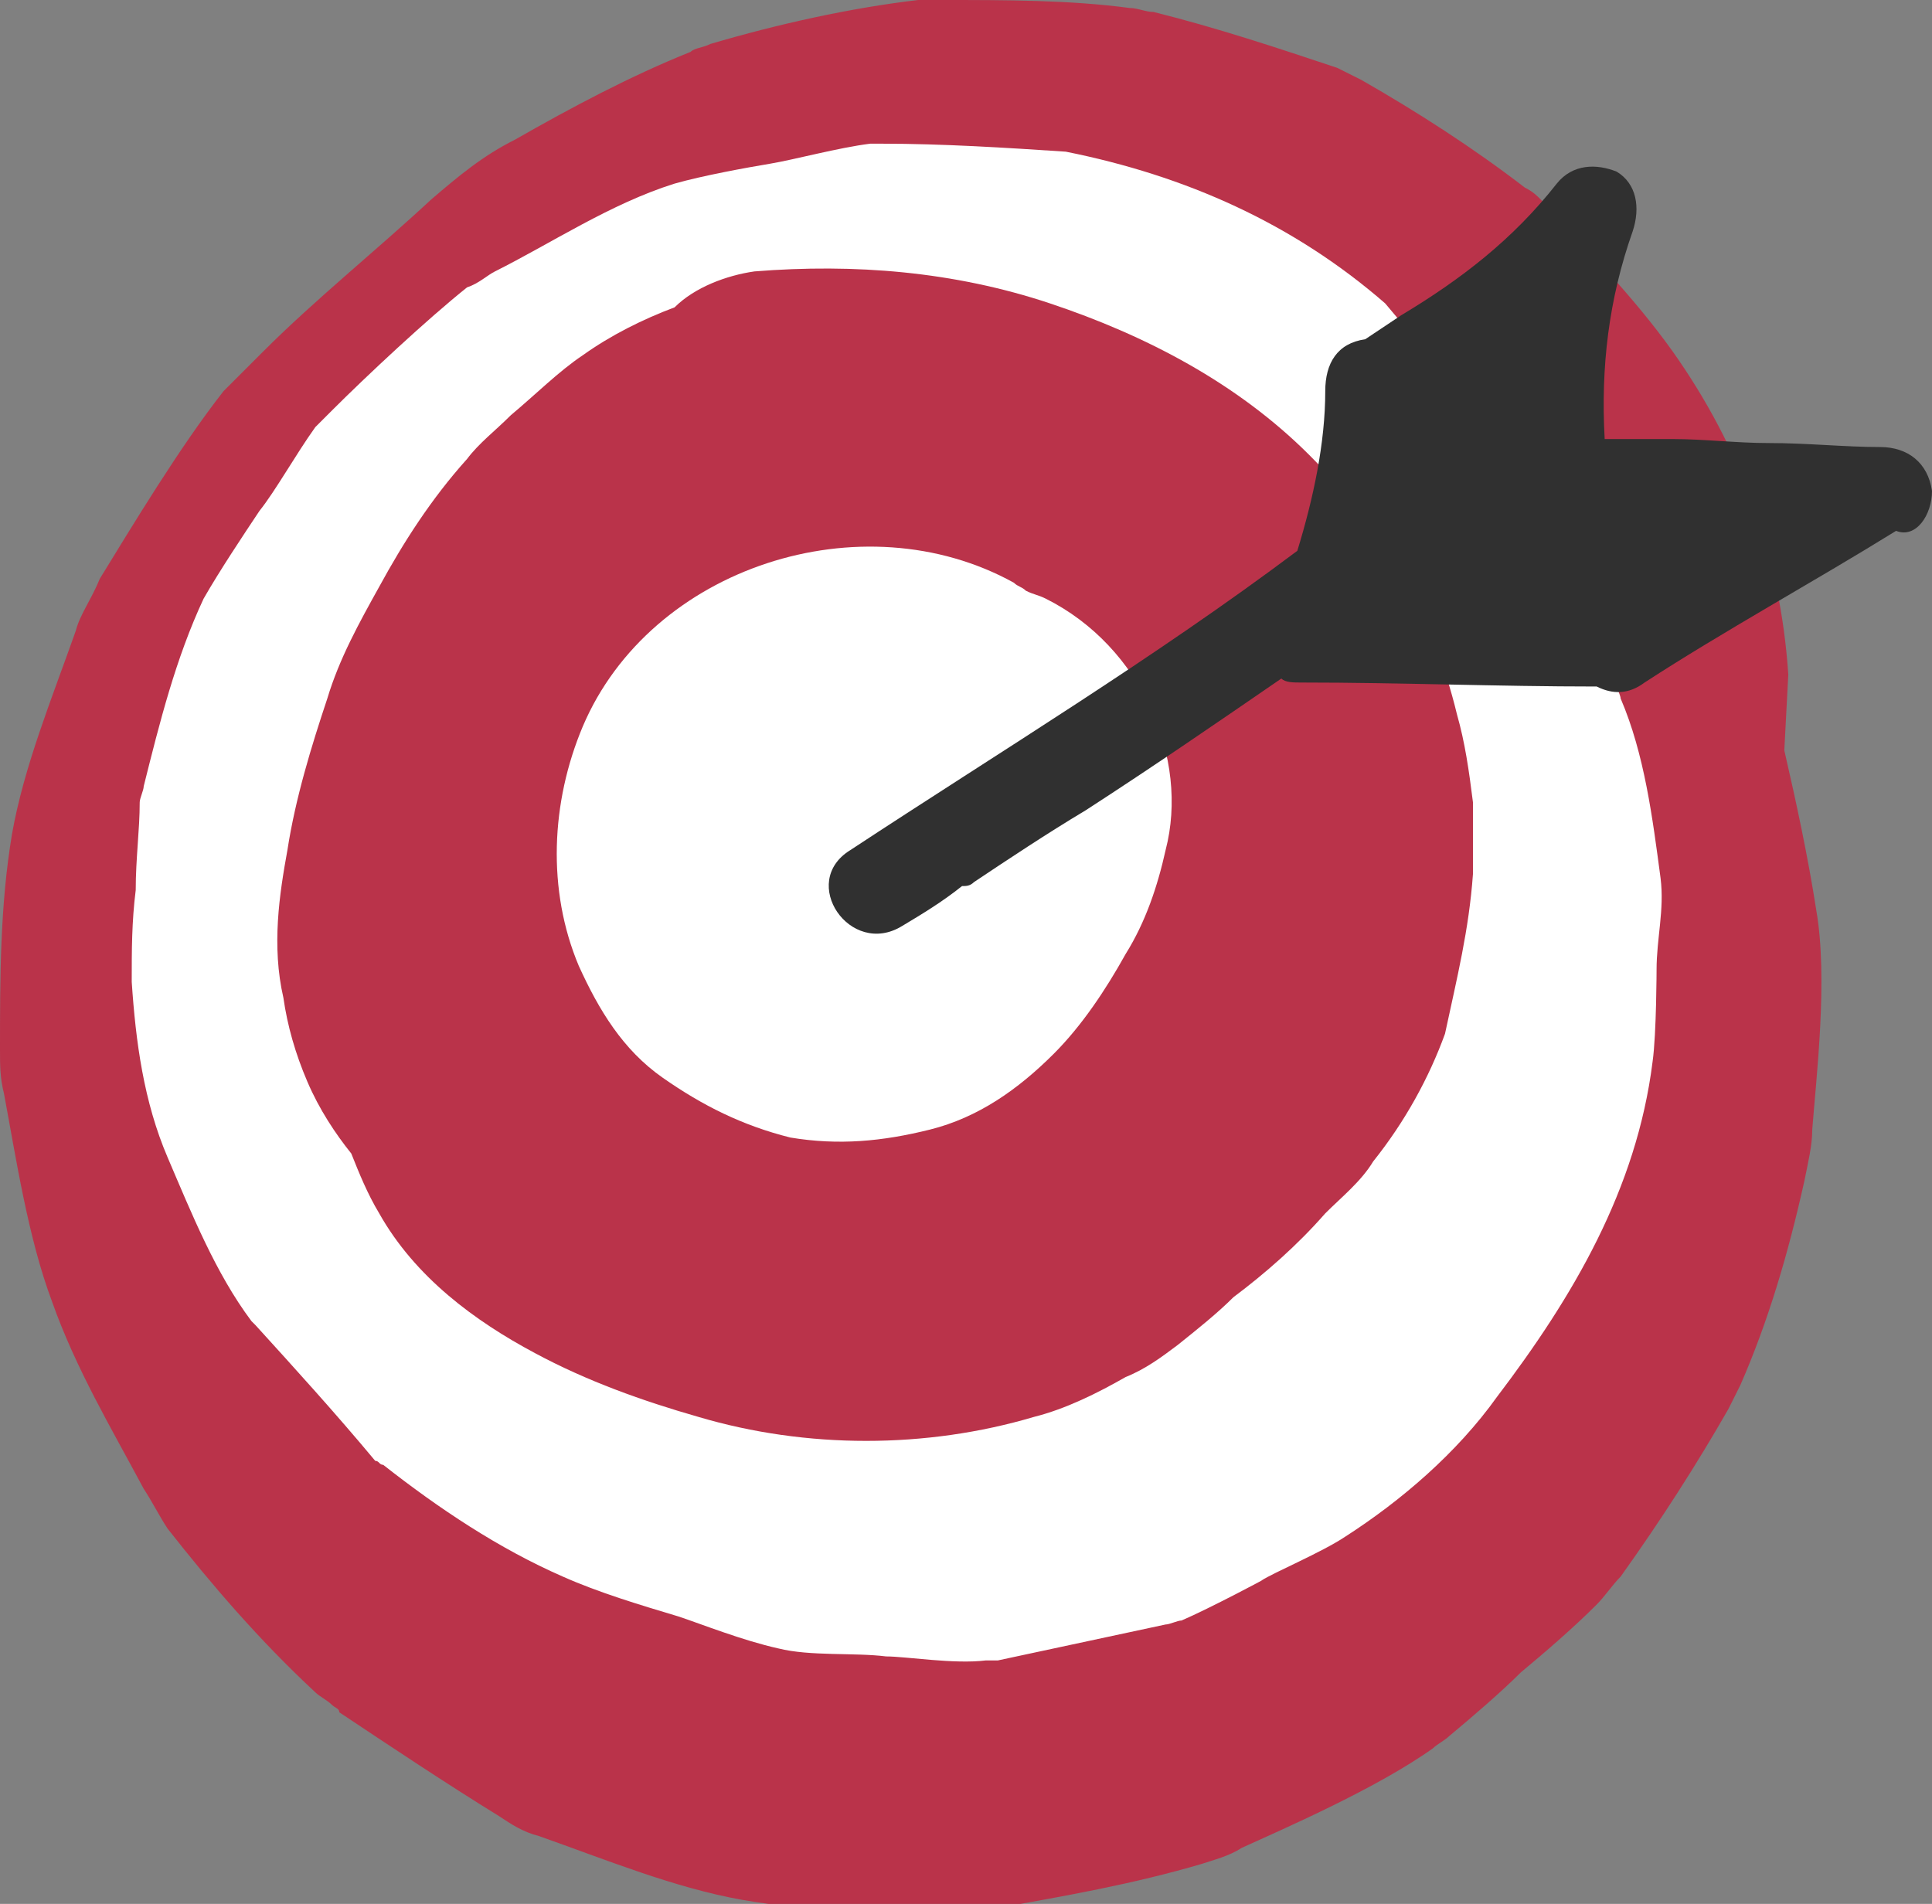
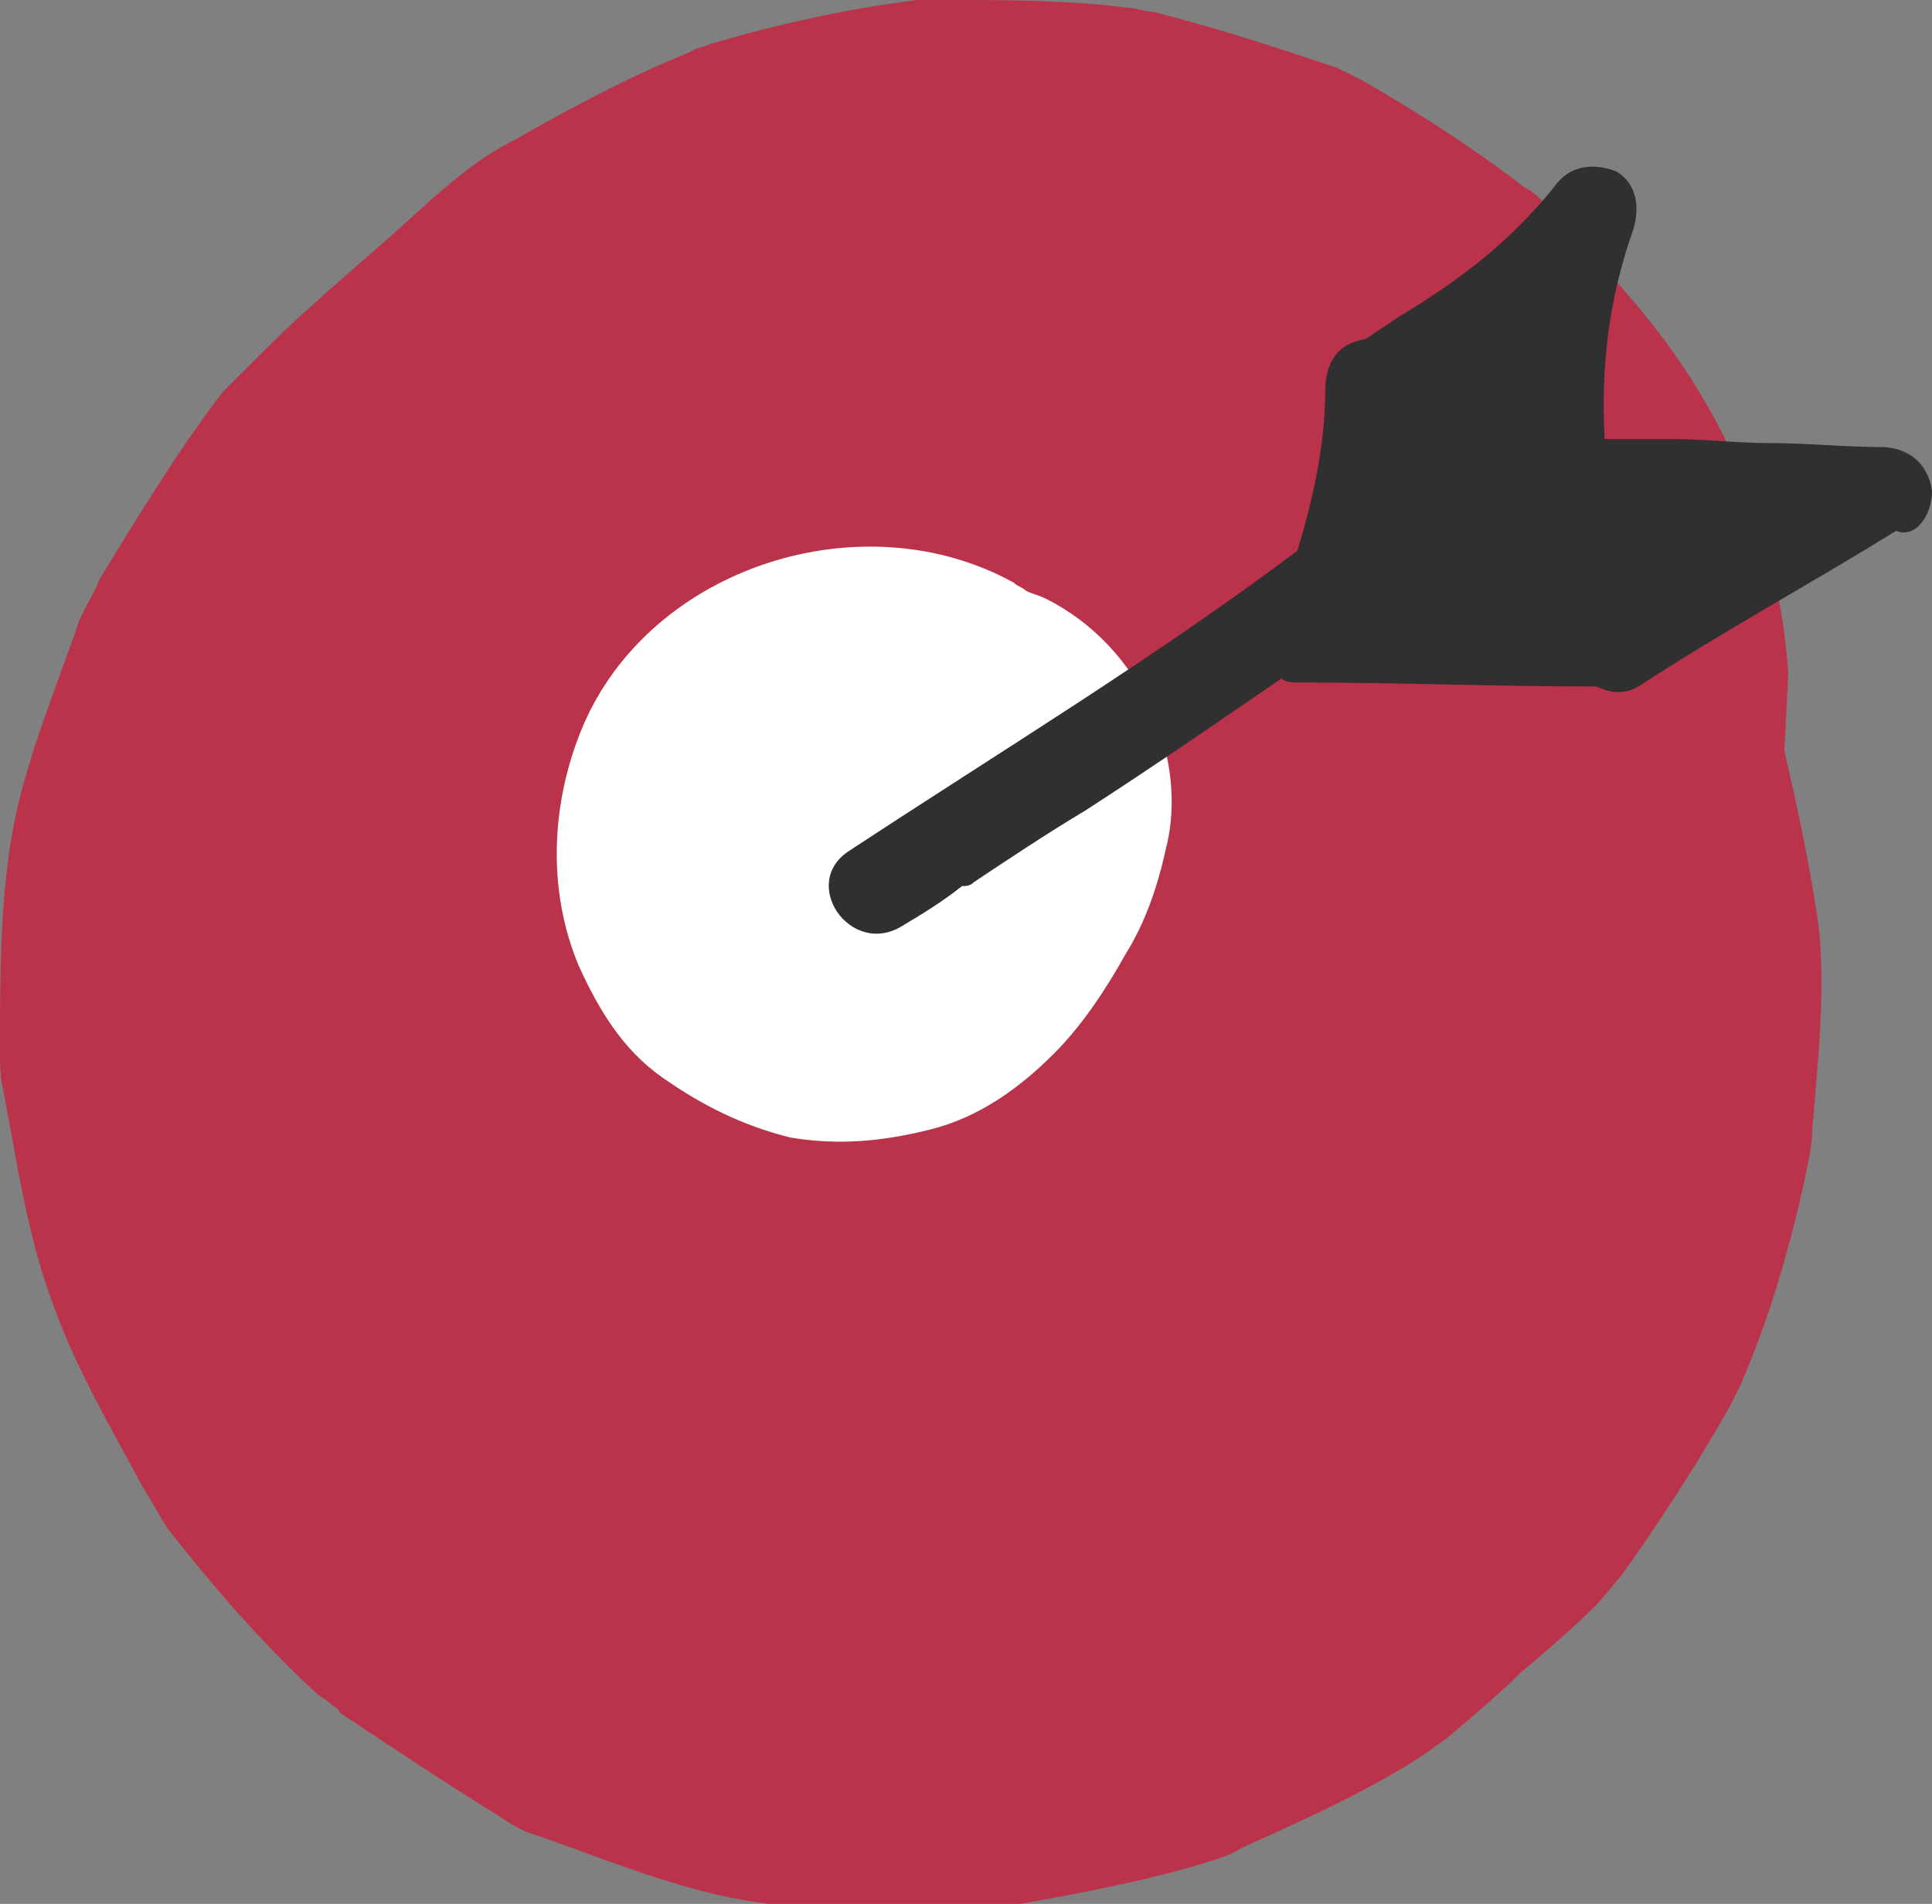
<svg xmlns="http://www.w3.org/2000/svg" version="1.1" id="Calque_1" x="0px" y="0px" viewBox="0 0 48.4 47.7" style="enable-background:new 0 0 48.4 47.7;" xml:space="preserve">
  <rect x="0" y="0" width="48.4" height="47.7" fill="#808080" stroke="none" />
  <style type="text/css">
	.st0{fill:#BA334A;}
	.st1{fill:#FFFFFF;}
	.st2{fill:#303030;}
</style>
  <g>
    <path id="XMLID_2872_" class="st0" d="M45.4,28.3c0.1-1.3,0.4-3.8,0.1-5.5c-0.2-1.3-0.5-2.7-0.8-4l0.1-1.9c-0.2-3-1.2-5.7-2.9-8.1   c-1-1.4-2.2-2.6-3.3-3.8c-0.1-0.1-0.2-0.2-0.4-0.3c-1.3-1-2.7-1.9-4.1-2.7c-0.2-0.1-0.4-0.2-0.6-0.3c-1.5-0.5-3-1-4.6-1.4   c-0.2,0-0.4-0.1-0.6-0.1C26.8,0,25.2,0,23.6,0c-0.2,0-0.4,0-0.6,0c-1.7,0.2-3.5,0.6-5.2,1.1c-0.2,0.1-0.4,0.1-0.5,0.2   c-1.5,0.6-3,1.4-4.4,2.2c-0.8,0.4-1.4,0.9-2.1,1.5C9.4,6.3,7.9,7.5,6.6,8.8c-0.3,0.3-0.7,0.7-1,1c-1.1,1.4-2.3,3.4-3.1,4.7   C2.3,15,2,15.4,1.9,15.8c-0.6,1.7-1.3,3.4-1.6,5.1C0,22.7,0,24.5,0,26.3c0,0.4,0,0.7,0.1,1.1c0.3,1.6,0.6,3.6,1.2,5.2   c0.6,1.7,1.5,3.2,2.3,4.7c0.2,0.3,0.4,0.7,0.6,1c1.1,1.4,2.3,2.8,3.7,4.1c0.1,0.1,0.3,0.2,0.4,0.3c0.1,0.1,0.2,0.1,0.2,0.2   c1.2,0.8,2.7,1.8,4,2.6c0.3,0.2,0.6,0.4,1,0.5c1.7,0.6,3.4,1.3,5.1,1.6c1.7,0.3,3.6,0.3,5.2,0.3c0.4,0,0.8,0,1.2-0.1   c1.7-0.3,3.4-0.6,5.1-1.1c0.3-0.1,0.7-0.2,1-0.4c1.1-0.5,3.4-1.5,4.8-2.5c0.1-0.1,0.3-0.2,0.4-0.3c0.6-0.5,1.3-1.1,1.8-1.6   c0.6-0.5,1.3-1.1,1.9-1.7c0.2-0.2,0.4-0.5,0.6-0.7c1-1.4,1.9-2.8,2.7-4.2c0.1-0.2,0.2-0.4,0.3-0.6c0.7-1.6,1.2-3.3,1.6-5.1   C45.3,29.1,45.4,28.7,45.4,28.3z" />
-     <path id="XMLID_2871_" class="st1" d="M41.4,26.6c0.1-0.7,0.1-2.4,0.1-2.3c0-0.8,0.2-1.5,0.1-2.3c-0.2-1.5-0.4-3.1-1-4.5   c0-0.1-0.2-0.5-0.5-1.1c-0.5-1.9-1.3-3.7-2.4-5.4c-1-1.1-2-2.2-3-3.4c-2.3-2-5-3.2-8-3.8c-1.5-0.1-3.1-0.2-4.6-0.2   c-0.1,0-0.2,0-0.3,0c-0.8,0.1-1.9,0.4-2.5,0.5c-0.6,0.1-1.7,0.3-2.4,0.5c-1.6,0.5-3.1,1.5-4.5,2.2c-0.2,0.1-0.4,0.3-0.7,0.4   c-1,0.8-2.5,2.2-3.4,3.1c0,0-0.1,0.1-0.1,0.1c-0.1,0.1-0.2,0.2-0.3,0.3c-0.5,0.7-1,1.6-1.4,2.1c-0.4,0.6-1,1.5-1.4,2.2   c-0.7,1.5-1.1,3.1-1.5,4.7c0,0.1-0.1,0.3-0.1,0.4c0,0.7-0.1,1.4-0.1,2.2c-0.1,0.8-0.1,1.5-0.1,2.3c0.1,1.5,0.3,3,0.9,4.4   c0.6,1.4,1.2,2.9,2.1,4.1c0,0,0,0,0.1,0.1c1,1.1,2,2.2,3,3.4c0.1,0,0.1,0.1,0.2,0.1c1.4,1.1,2.9,2.1,4.5,2.8c0.9,0.4,1.9,0.7,2.9,1   c0.6,0.2,1.6,0.6,2.5,0.8c0.8,0.2,1.9,0.1,2.7,0.2c0.5,0,1.7,0.2,2.5,0.1c0.1,0,0.1,0,0.2,0c0,0,0.1,0,0.1,0   c1.4-0.3,2.8-0.6,4.2-0.9c0.1,0,0.3-0.1,0.4-0.1c0.7-0.3,2.2-1.1,2-1c0.3-0.2,1.5-0.7,2.1-1.1c1.4-0.9,2.8-2.1,3.8-3.5   C39.4,32.5,41,29.8,41.4,26.6z" />
-     <path id="XMLID_2870_" class="st0" d="M36.9,21.9c0-0.6,0-1.2,0-1.8c-0.1-0.8-0.2-1.5-0.4-2.2c-0.6-2.5-1.9-4.7-3.7-6.5   c-1.8-1.8-4.1-3-6.5-3.8c-2.4-0.8-4.9-1-7.4-0.8c-0.7,0.1-1.5,0.4-2,0.9c-0.8,0.3-1.6,0.7-2.3,1.2c-0.6,0.4-1.2,1-1.8,1.5   c-0.4,0.4-0.8,0.7-1.1,1.1c-0.9,1-1.6,2.1-2.2,3.2c-0.5,0.9-1,1.8-1.3,2.8c-0.4,1.2-0.8,2.5-1,3.8C7,22.4,6.8,23.7,7.1,25   c0.1,0.7,0.3,1.4,0.6,2.1c0.3,0.7,0.7,1.3,1.1,1.8c0.2,0.5,0.4,1,0.7,1.5c0.9,1.6,2.4,2.7,3.9,3.5c1.3,0.7,2.7,1.2,4.1,1.6   c2.7,0.8,5.7,0.8,8.4,0c0.8-0.2,1.6-0.6,2.3-1c0.5-0.2,0.9-0.5,1.3-0.8c0.5-0.4,1-0.8,1.4-1.2c0.8-0.6,1.6-1.3,2.3-2.1   c0.4-0.4,0.9-0.8,1.2-1.3c0.8-1,1.4-2.1,1.8-3.2C36.5,24.5,36.8,23.3,36.9,21.9z" />
    <path id="XMLID_2869_" class="st1" d="M26.2,15c-0.2-0.1-0.3-0.1-0.5-0.2c-0.1-0.1-0.2-0.1-0.3-0.2c-3.8-2.1-9.1-0.4-10.8,3.6   c-0.8,1.9-0.9,4.1-0.1,6c0.5,1.1,1.1,2.1,2.1,2.8c1,0.7,2,1.2,3.2,1.5c1.2,0.2,2.3,0.1,3.5-0.2c1.2-0.3,2.2-1,3.1-1.9   c0.7-0.7,1.3-1.6,1.8-2.5c0.5-0.8,0.8-1.7,1-2.6C29.8,19,28.6,16.2,26.2,15z" />
    <path id="XMLID_2868_" class="st2" d="M48.4,12.3c-0.1-0.7-0.6-1.1-1.3-1.1c-0.9,0-1.8-0.1-2.8-0.1c-0.8,0-1.6-0.1-2.4-0.1   c-0.5,0-1.1,0-1.6,0c0,0-0.1,0-0.1,0c-0.1-1.8,0.1-3.5,0.7-5.2c0.2-0.6,0.1-1.2-0.4-1.5C40,4.1,39.4,4.1,39,4.6   C37.9,6,36.6,7,35.1,7.9c-0.3,0.2-0.6,0.4-0.9,0.6c-0.7,0.1-1,0.6-1,1.3c0,1.3-0.3,2.7-0.7,4c-3.6,2.7-7.4,5-11.2,7.5   c-1.3,0.8,0,2.7,1.3,1.9c0.5-0.3,1-0.6,1.5-1c0.1,0,0.2,0,0.3-0.1c0,0,0,0,0,0c0.9-0.6,1.8-1.2,2.8-1.8c1.7-1.1,3.3-2.2,4.9-3.3   c0.1,0.1,0.3,0.1,0.5,0.1c2.5,0,4.9,0.1,7.4,0.1c0.4,0.2,0.8,0.2,1.2-0.1c2-1.3,4.2-2.5,6.3-3.8C48,13.5,48.4,12.9,48.4,12.3z" />
  </g>
</svg>